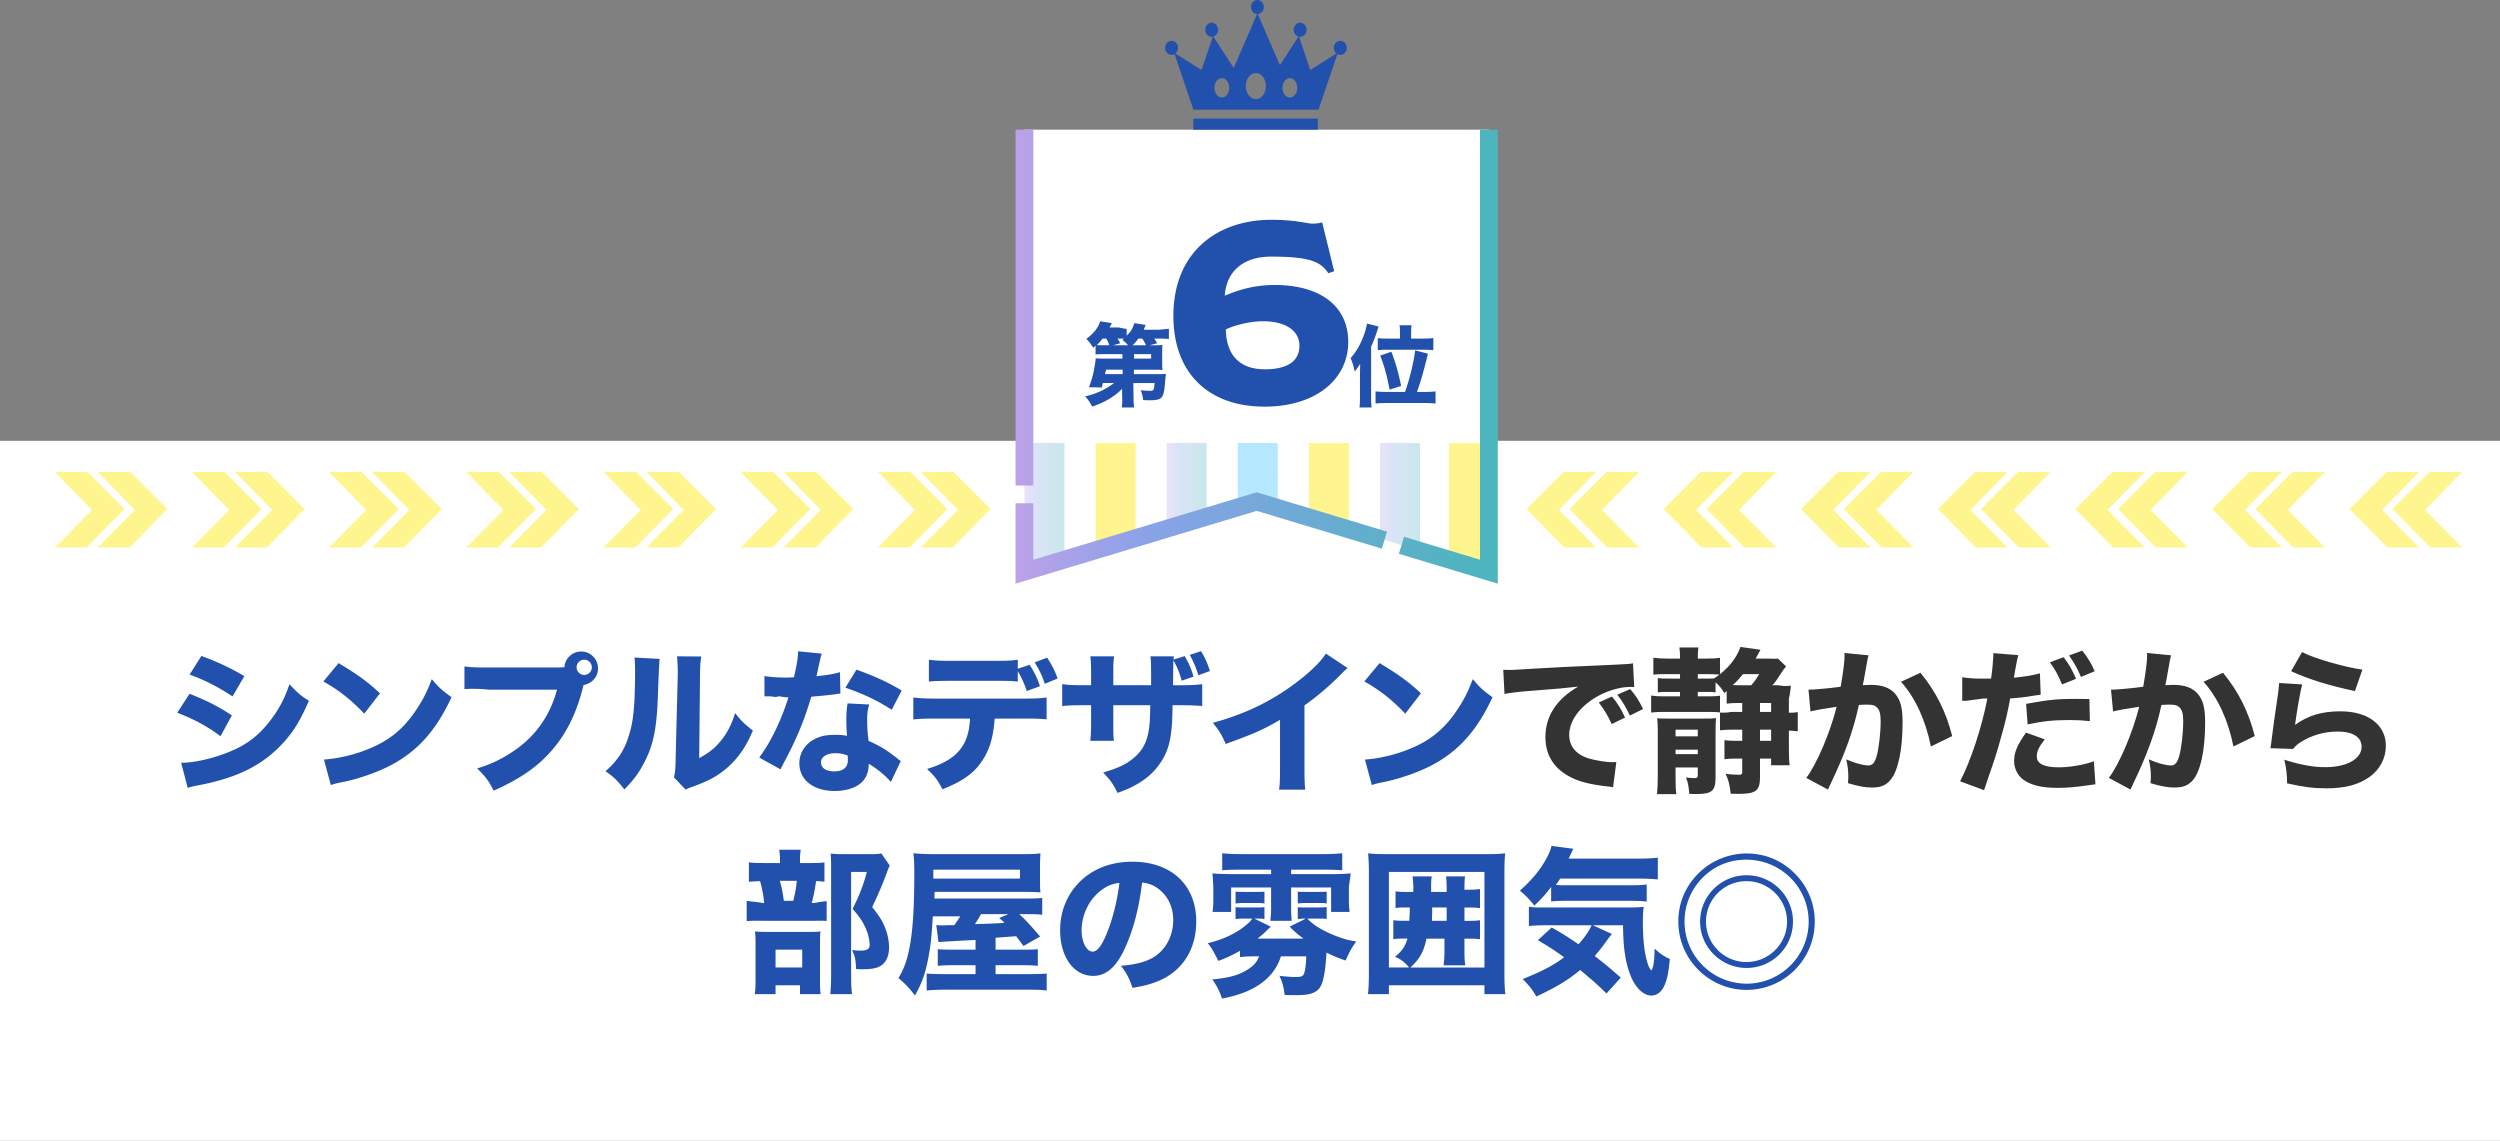
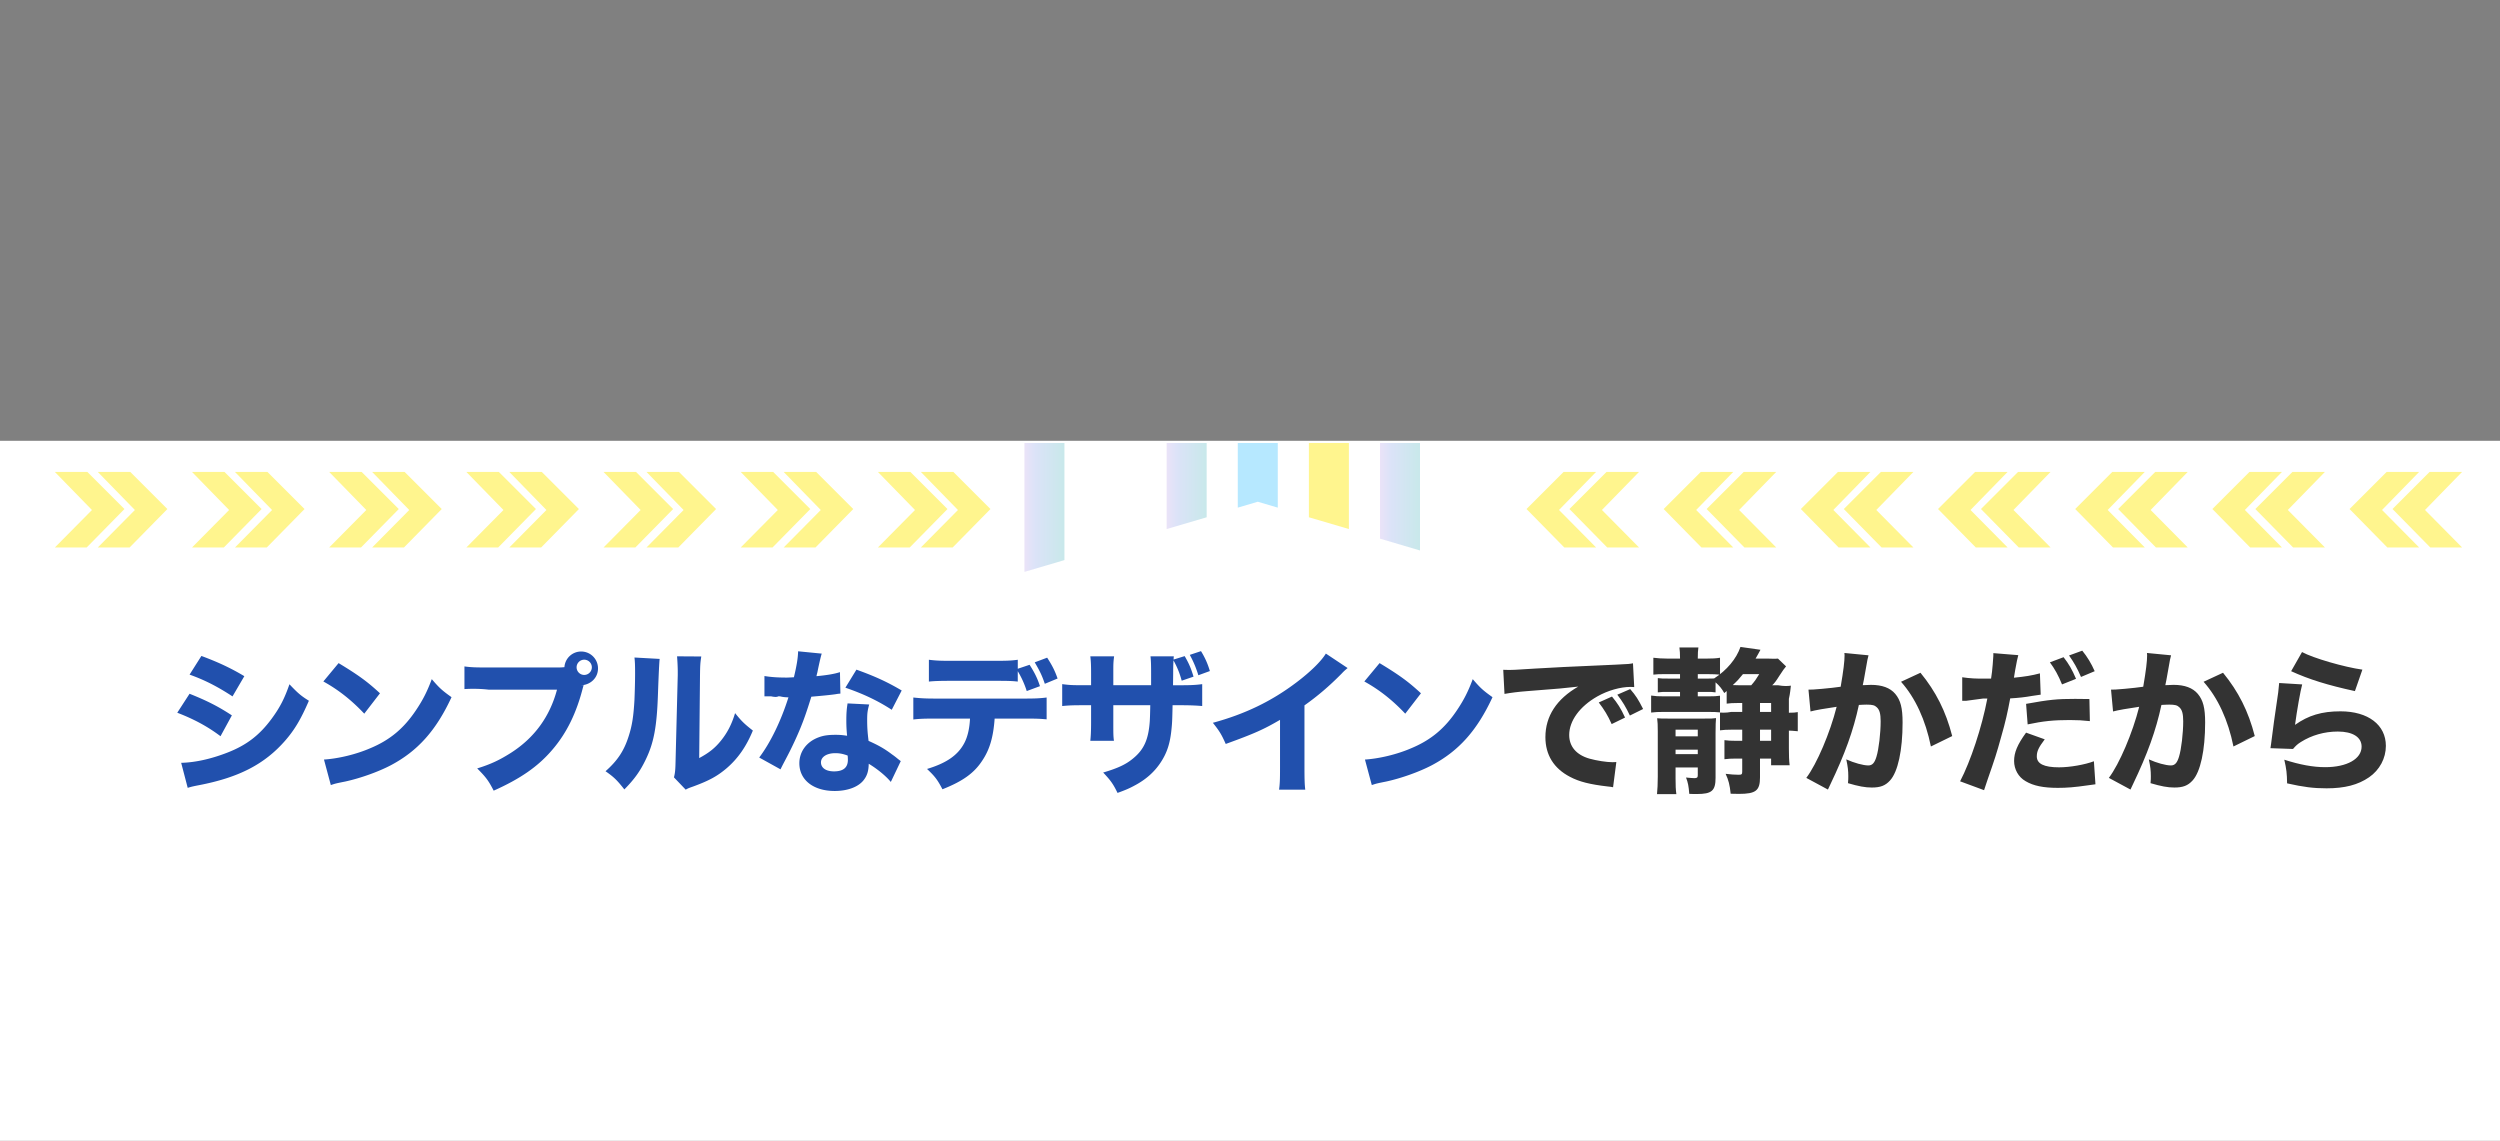
<svg xmlns="http://www.w3.org/2000/svg" xmlns:xlink="http://www.w3.org/1999/xlink" viewBox="0 0 1125 513.36">
  <rect x="0" y="0" width="1125" height="513.36" fill="#808080" stroke="none" />
  <defs>
    <linearGradient id="a" x1="461" x2="479" y1="228.35" y2="228.35" gradientUnits="userSpaceOnUse">
      <stop offset="0" stop-color="#bca2e8" />
      <stop offset=".28" stop-color="#89a2e8" />
      <stop offset=".97" stop-color="#4cb5bd" />
    </linearGradient>
    <linearGradient xlink:href="#a" id="b" x1="525" x2="543" y1="218.72" y2="218.72" />
    <linearGradient xlink:href="#a" id="c" x1="621" x2="639" y1="223.54" y2="223.54" />
    <linearGradient xlink:href="#a" id="d" x1="457" x2="674" y1="160.5" y2="160.5" />
  </defs>
  <path fill="#fff" d="M0 198.36h1125v315H0z" />
-   <path fill="#fff" d="M670 58.36v198.9l-104.5-31.55L461 257.26V58.36" />
  <path fill="url(#a)" d="M461 199.36v57.99l18-5.31v-52.68z" opacity=".3" />
-   <path fill="#fff58e" d="M493 199.36v48.35l18-5.31v-43.04z" />
  <path fill="url(#b)" d="M525 199.36v38.71l18-5.3v-33.41z" opacity=".3" />
  <path fill="#b6e8ff" d="M557 199.36v29.08l9-2.66 9 2.66v-29.08z" />
  <path fill="#fff58e" d="M589 199.36v33.41l18 5.3v-38.71z" />
  <path fill="url(#c)" d="M621 199.36v43.04l18 5.31v-48.35z" opacity=".3" />
-   <path fill="#fff58e" d="m652 252.04 18 5.31v-57.99h-18z" />
-   <path fill="none" stroke="url(#d)" stroke-dasharray="240 8 200 8" stroke-miterlimit="10" stroke-width="8" d="M670 58.36v198.9l-104.5-31.55L461 257.26V58.36" />
  <path fill="#fff58e" d="M784.68 212.36h14.62l-16.7 17.13 16.7 16.87h-14.32l-17-17.3zm-19.33 0h14.62l-16.7 17.13 16.7 16.87h-14.32l-17-17.3zm81.06 0h14.62l-16.7 17.13 16.7 16.87h-14.32l-17-17.3zm-19.33 0h14.62L825 229.49l16.7 16.87h-14.32l-17-17.3zm81.06 0h14.62l-16.7 17.13 16.7 16.87h-14.32l-17-17.3zm-19.33 0h14.62l-16.7 17.13 16.7 16.87h-14.32l-17-17.3zm81.06 0h14.62l-16.7 17.13 16.7 16.87h-14.32l-17-17.3zm-19.33 0h14.62l-16.7 17.13 16.7 16.87h-14.32l-17-17.3zm81.06 0h14.62l-16.7 17.13 16.7 16.87h-14.32l-17-17.3zm-19.33 0h14.62l-16.7 17.13 16.7 16.87h-14.32l-17-17.3zm81.06 0h14.62l-16.7 17.13 16.7 16.87h-14.32l-17-17.3zm-19.33 0h14.62l-16.7 17.13 16.7 16.87h-14.32l-17-17.3zm-351.05 0h14.62l-16.7 17.13 16.7 16.87h-14.32l-17-17.3zm-19.32 0h14.62l-16.7 17.13 16.7 16.87h-14.32l-17-17.3zm-338.99 16.71-17 17.3h-14.32l16.7-16.87-16.7-17.13h14.62zm19.33 0-17 17.3h-14.32l16.7-16.87-16.7-17.13h14.62zm-81.06 0-17 17.3h-14.32l16.7-16.87-16.7-17.13h14.62zm19.33 0-17 17.3h-14.32l16.7-16.87-16.7-17.13h14.62zm-81.06 0-17 17.3h-14.32l16.7-16.87-16.7-17.13h14.62zm19.33 0-17 17.3h-14.32l16.7-16.87-16.7-17.13h14.62zm-81.06 0-17 17.3h-14.32l16.7-16.87-16.7-17.13h14.62zm19.33 0-17 17.3h-14.32l16.7-16.87-16.7-17.13h14.62zm-81.06 0-17 17.3H86.4l16.7-16.87-16.7-17.13h14.62zm19.33 0-17 17.3h-14.32l16.7-16.87-16.7-17.13h14.62zm-81.05 0-17 17.3H24.68l16.7-16.87-16.7-17.13H39.3zm19.32 0-17 17.3H44l16.7-16.87L44 212.37h14.62zm351.05 0-17 17.3h-14.32l16.7-16.87-16.7-17.13h14.62zm19.33 0-17 17.3h-14.32l16.7-16.87-16.7-17.13H429z" />
  <path fill="#2150ad" d="M85.3 312.19c7.7 3.08 12.88 5.67 19.04 9.73l-5.11 9.38c-5.74-4.34-11.97-7.7-19.46-10.57zm-3.77 31.08c6.3-.14 13.51-1.75 20.86-4.62 8.61-3.36 14.42-7.84 19.88-15.26 3.71-5.04 5.81-9.17 7.98-15.47 3.92 4.13 5.18 5.18 8.75 7.42-3.64 8.4-6.44 13.09-10.71 17.99-9.31 10.64-20.93 16.59-38.85 20.02-2.17.42-3.5.7-4.97 1.19zm9.1-48.09c7.56 2.8 13.37 5.53 19.32 9.1l-5.32 9.1c-6.93-4.55-12.81-7.49-19.32-9.8zm61.74 3.22c9.03 5.46 13.02 8.4 18.62 13.58l-7.07 9.17c-5.81-6.16-11.69-10.78-18.41-14.49zm-6.58 43.4c6.44-.42 14.42-2.31 20.86-5.11 8.89-3.71 15.12-8.96 20.58-17.15 3.15-4.69 5.04-8.47 7.07-13.93 3.29 3.85 4.55 5.04 8.89 8.12-6.93 14.98-15.19 24.22-27.37 30.66-5.6 2.94-13.65 5.81-20.37 7.28q-1.75.35-3.08.63c-1.61.35-2.03.49-3.5.98zm105.26-41.44c.82 0 1.64 0 2.94-.14a7.535 7.535 0 0 1 7.52-7.04c4.82 0 8.49 4.42 7.4 9.33-.77 3.48-4.04 5.85-7.6 5.85h1.38l-.28.68c-2.94 11.76-7.42 20.86-13.86 28.35-6.44 7.56-14.35 13.02-26.39 18.41-2.31-4.48-3.43-6.02-7.42-10.01 6.09-1.89 9.94-3.71 15.05-6.93 10.78-6.86 17.64-16.45 20.86-28.5h-30.66c-5.74-.69-10.99-.27-10.99-.27v-10.2c2.94.41 5.06.48 10.74.48h31.32Zm8.42-.07c0 1.89 1.54 3.43 3.43 3.43s3.43-1.54 3.43-3.43-1.54-3.43-3.43-3.43-3.43 1.54-3.43 3.43m37.38-3.78q-.28 2.1-.77 15.89c-.49 14.56-1.82 21.84-5.53 29.47-2.45 5.11-5.04 8.75-9.59 13.37-3.36-4.27-4.69-5.53-8.47-8.19 5.39-4.76 8.4-9.24 10.5-16.03 1.47-4.62 2.1-8.68 2.52-16.1.14-3.43.28-8.19.28-11.97s-.07-5.25-.28-7.07zm18.72-1.08c-.43 2.87-.5 3.71-.57 8.47l-.36 37.24c4.43-2.38 7.07-4.48 9.79-7.84 2.93-3.64 4.86-7.42 6.36-12.39 2.93 3.64 4.07 4.76 8 7.84-3 7.28-6.79 12.67-11.86 17.01-4.14 3.5-7.79 5.53-15.07 8.19-1.79.63-2.36.84-3.29 1.4l-5.29-5.53c.5-1.96.64-3.36.71-6.72l1-39.32v-1.96c-.03-3.08-.31-6.47-.31-6.47l10.88.07Zm54.22-1.3q-.28.7-.98 3.78c-.14.63-.49 2.17-.98 4.62q-.28 1.05-.42 1.75c4.55-.42 8.05-.98 10.57-1.82l.21 9.66c-.77.07-1.05.07-2.17.28-2.45.35-5.32.63-10.92 1.12-2.73 8.82-4.41 13.37-7.63 20.3-1.61 3.43-2.24 4.69-4.9 9.73q-.91 1.75-1.33 2.66l-9.59-5.32c5.04-6.65 9.8-16.45 13.16-27.09q-2.1 0-3.78-.44h-.84q-.77.51-3.15 0H344v-9.15c2.9.49 5.98.7 10.18.7.42 0 1.75-.07 3.08-.14 1.26-5.25 1.82-8.68 1.89-11.69zm31.08 57.75c-2.17-2.66-6.09-5.88-9.94-8.19-.07 3.29-.7 5.39-2.38 7.49-2.45 3.01-7.21 4.76-12.95 4.76-9.59 0-15.89-4.97-15.89-12.46 0-5.32 3.36-9.8 8.89-11.76 2.1-.77 4.27-1.05 7.49-1.05 2.03 0 3.22.14 5.11.42-.28-2.8-.35-4.76-.35-6.79 0-3.15.14-5.18.56-7.77l9.73.49c-.77 2.8-.91 4.06-.91 6.93 0 3.15.14 5.6.63 9.45 4.41 1.96 7.14 3.5 10.57 6.09.91.63 1.54 1.12 2.73 2.1q.63.49 1.19.91zm-24.99-12.95c-3.85 0-6.44 1.68-6.44 4.13s2.17 4.06 5.88 4.06c4.2 0 6.23-1.75 6.23-5.18 0-.63-.07-1.96-.14-1.96-2.17-.77-3.57-1.05-5.53-1.05m25.41-19.53c-6.37-4.13-12.74-7.14-20.86-9.94l4.97-8.12c8.4 3.01 14 5.6 20.37 9.38zm46.3 3.96c-.56 8.11-2.17 13.81-5.47 18.76-3.71 5.77-8.83 9.41-18.01 13.05-2.24-4.26-3.29-5.7-6.94-9.14 8.69-2.61 13.88-6.18 16.75-11.61 1.47-2.75 2.38-6.53 2.59-11.06h-15.56c-4.7 0-7.15.07-9.95.41v-9.89c3.22.34 5.33.48 10.09.48h39.53c4.98 0 7.01-.07 10.37-.48v9.82c-3.22-.27-4.42-.34-10.16-.34h-13.25ZM458 306.71c-2.62-.27-3.89-.34-10.34-.34h-19.61c-4.67 0-7.51.07-10.05.34v-9.82c3.26.41 5.17.48 10.19.48h19.26c5.59 0 7.57-.07 10.55-.48v4.05l5.31-1.79c2.41 3.78 3.54 6.18 4.67 9.62l-5.95 2.2c-.99-3.16-2.48-6.39-4.04-8.93v4.67Zm12.17 1c-1.26-3.71-2.24-5.74-4.55-9.66l5.6-2.1c2.31 3.57 3.5 5.95 4.69 9.38zm47.83.65v-5.19c0-4.26-.07-6.04-.28-7.81h10.49q-.28 2.98-.28 6.89 0 1.35-.07 6.11h3.68c4.45 0 6.81-.14 9.45-.5v9.85c-2.46-.21-5.33-.36-9.4-.36h-3.93c-.14 6.9-.21 8.11-.49 10.81-.63 6.47-2.04 10.67-4.91 15-2.81 4.27-6.74 7.75-11.93 10.45-2.11 1.14-3.72 1.85-7.44 3.2-1.9-3.91-3.02-5.55-6.46-9.17 6.74-1.99 10.32-3.7 13.54-6.4 4.91-4.05 6.88-8.6 7.44-16.85.07-1.42.14-2.99.21-7.04h-16.63v7.82c0 5.19 0 5.97.28 8.18h-10.63c.21-1.78.35-4.34.35-8.32v-7.68h-3.53c-4.95 0-6.29.07-9.47.36v-9.85c3.25.42 4.59.49 9.68.49h3.32v-5.02c0-3.6-.07-5.86-.35-7.98h10.71c-.36 2.76-.36 3.39-.36 7.77v5.23h17Zm15.1-13.11c1.96 3.36 2.87 5.53 3.99 9.24l-5.32 1.82c-.98-3.57-2.03-6.09-3.85-9.45zm7.35-2.24c1.82 2.94 3.08 5.81 3.99 8.96l-5.18 1.89c-.98-3.22-2.17-6.09-3.85-9.17zm65.98 7.61c-1.5 1.26-1.64 1.4-2.71 2.52-5.43 5.53-10.86 10.15-16.71 14.28V345c0 5.6.07 7.98.36 10.36h-11.79c.36-2.66.43-4.41.43-10.15v-21.28c-7.43 4.34-11.5 6.16-24.43 10.85-1.93-4.34-2.79-5.74-5.79-9.52 14.43-3.92 26.36-9.66 37.64-18.2 6.29-4.76 11.07-9.45 13.21-12.95zm14.38-2.22c9.03 5.46 13.02 8.4 18.62 13.58l-7.07 9.17c-5.81-6.16-11.69-10.78-18.41-14.49zm-6.58 43.4c6.44-.42 14.42-2.31 20.86-5.11 8.89-3.71 15.12-8.96 20.58-17.15 3.15-4.69 5.04-8.47 7.07-13.93 3.29 3.85 4.55 5.04 8.89 8.12-6.93 14.98-15.19 24.22-27.37 30.66-5.6 2.94-13.65 5.81-20.37 7.28q-1.75.35-3.08.63c-1.61.35-2.03.49-3.5.98z" />
  <path fill="#333" d="M676.46 301.41c1.61.07 2.45.07 2.73.07 1.33 0 1.75 0 11.69-.63 4.83-.35 16.87-.91 36.12-1.75 6.16-.28 6.58-.35 7.84-.63l.56 10.71c-.84-.07-1.05-.07-1.68-.07-4.55 0-10.22 1.61-14.91 4.27-7.91 4.48-12.67 10.99-12.67 17.36 0 5.18 3.22 8.96 9.1 10.64 3.22.91 7.77 1.61 10.36 1.61.42 0 .91 0 1.75-.07l-1.47 11.34c-.91-.21-1.19-.21-2.45-.35-7.84-.91-12.74-2.1-16.94-4.34-7.28-3.78-11.06-9.87-11.06-17.85 0-9.45 5.04-17.15 14.77-22.75-7 .77-7.28.84-22.89 2.03-3.85.28-7.63.77-10.29 1.26zm48.79 24.43c-1.75-3.92-3.36-6.51-5.81-9.73l5.95-2.66c2.45 2.94 3.99 5.32 5.88 9.45zm8.2-3.85c-1.75-3.71-3.29-6.3-5.67-9.38l5.81-2.52c2.59 3.01 3.57 4.55 5.81 8.96zM777 310.97c-.41.35-.54.49-1.08.91-1.15-2.03-2.1-3.22-3.92-4.83v4.52c-1.28-.21-2.08-.21-4.17-.21H764v2h4.7c2.75 0 3.62-.07 5.3-.29v7.51c-1.48-.14-2.42-.22-5.5-.22h-19.54c-2.98 0-4.07.07-5.95.29V313c1.89.29 3.2.36 5.95.36h7.05v-2h-5.33c-2.26 0-3.06 0-4.67.21v-6.42c1.53.21 2.26.21 4.82.21h5.18v-2h-6.04c-3.35 0-4.1 0-5.96.23v-7.6c1.86.23 3.88.38 6.34.38h5.66v-.38c0-1.62-.07-3.23-.27-4.62h8.54c-.2 1.38-.27 2.54-.27 4.62v.38h3.97c2.34 0 4.25-.08 6.03-.38v7.6c-1.84-.15-3.12-.23-5.6-.23h-4.4v2h4.18c1.7 0 2.55 0 3.19-.07 5.67-3.69 9.99-8.79 11.83-14.17l9 1.28q-.28.5-.99 1.84c-.71 1.28-1.13 1.98-1.21 2.13h5.6s3.57.14 4.48 0l3.64 3.5c-.91 1.12-1.33 1.61-3.08 4.34-1.26 2.03-2.17 3.29-3.15 4.15h2.59c2.66.47 4.27.4 5.81.19-.21 1.68-.28 3.15-.9 5.95v6.23c2.09 0 2.79-.07 4-.28v8.61c-1.49-.21-4-.28-4-.28v8.04c0 3.15.07 5.38.34 7.54H797v-3h-5v8.47c0 5.95-1.87 7.42-9.53 7.42-.67 0-.73 0-3.67-.07-.4-3.92-.93-6.09-2.27-8.96 2.47.28 4 .42 5.87.42 1.33 0 1.6-.21 1.6-1.4v-5.88h-2.89c-1.82 0-3.5.07-5.11.29v-8.58c1.55.22 3.03.29 4.97.29H784v-5h-5.04c-1.94 0-3.24.07-4.96.29v-7.99s2.84.21 5.08-.3H784v-4h-2.13c-1.83 0-3.51.07-4.87.28zm-23 39.33c0 3.18.07 4.94.36 7.06h-8.71c.21-2.29.35-4.58.35-7.91v-20.26c0-2.78-.07-4.44-.28-5.97 1.6.14 2.15.14 5.34.14h15.65c3.48 0 4.03 0 5.5-.21-.14 1.68-.21 2.87-.21 6.72v20.09c0 5.88-1.67 7.35-8.42 7.35-.77 0-2.3 0-3.41-.07-.28-3.5-.56-5.04-1.46-7.35 1.46.14 3.13.28 3.76.28 1.18 0 1.53-.28 1.53-1.33v-3.48h-10zm10-18.94v-3h-10v3zm0 8v-2h-10v2zm20.33-36c-1.76 2.18-2.53 3.03-4.58 4.93 1.06.07 1.34.07 2.61.07h5.7c1.55-1.76 2.32-2.89 3.59-5zm12.67 13h-5v4h5zm0 17v-5h-5v5zm16.82-23.02c.96.16 10.59-.7 14.48-1.31 1.26-7.35 1.75-11.48 1.75-14.14 0-.28 0-.63-.07-1.05l10.85 1.05c-.21.7-.35 1.26-.49 2.03-.07.21-.63 3.29-1.61 9.03q-.28 1.47-.49 2.38c1.68-.07 2.66-.14 3.71-.14 4.97 0 8.61 1.33 10.92 4.06 2.38 2.87 3.29 6.3 3.29 12.88 0 12.53-2.1 22.26-5.67 26.11-2.1 2.31-4.34 3.15-8.19 3.15-3.01 0-5.95-.56-10.71-1.96.14-1.54.14-2.17.14-3.15 0-2.45-.21-4.27-.91-7.56 3.57 1.61 7.63 2.73 9.94 2.73 1.75 0 2.8-1.12 3.64-3.92 1.05-3.36 1.89-10.64 1.89-15.96 0-3.36-.49-5.18-1.75-6.3-.91-.91-2.03-1.19-4.55-1.19-1.19 0-1.96.07-3.5.14-2.45 11.48-6.3 22.12-12.81 35.7-.63 1.33-.7 1.47-1.12 2.38l-9.73-5.25c4.76-6.3 10.71-20.3 13.65-31.99-4.97.7-9.73 1.54-11.76 2.1l-.91-9.8.02-.02Zm50.39-7.6c6.93 8.47 11.41 17.29 14.28 28.49l-9.59 4.69c-2.38-11.83-7-21.91-13.44-29.12zm18.79 2.03c3.25.49 6.47.7 10.67.59h2.31c.63-3.4 1.02-10.26 1.02-10.26v-1.19l11.23.91q-.49 1.61-1.4 6.72c-.28 1.89-.35 2.03-.56 3.43 4.97-.49 8.05-.98 11.69-1.96l.35 9.59q-1.33.14-3.85.56c-3.08.56-6.16.91-9.87 1.12-1.12 6.02-2.1 10.5-4.06 17.29-2.1 7.63-2.87 9.94-6.09 19.18-.7 2.03-1.26 3.64-1.61 4.83l-10.78-3.99c4.69-8.96 9.8-24.29 12.25-37.24h-1.96l-7.49 1H883v-10.59Zm37.13 27.93c-2.8 3.71-3.57 5.39-3.57 7.7 0 3.29 3.22 4.9 10.01 4.9 4.9 0 11.62-1.19 15.68-2.73l.7 10.36c-1.26.14-1.82.21-3.57.49-5.81.84-9.31 1.12-13.37 1.12-6.44 0-10.99-.91-14.49-3.01-3.22-1.82-5.18-5.32-5.18-9.1s1.47-7.35 5.39-12.74zm20.31-8.19c-3.36-.35-5.39-.49-9.03-.49-7.35 0-11.97.49-18.97 1.96l-.7-9.24c10.43-1.89 13.93-2.24 22.05-2.24 1.75 0 2.03 0 6.44.07zm-11.83-28.77c2.38 3.08 3.78 5.46 5.6 9.73l-6.3 2.52c-1.68-4.13-3.29-7-5.46-9.94zm8.4-2.94c2.24 2.73 4.06 5.74 5.6 9.24l-6.16 2.59c-1.75-4.06-3.29-6.72-5.39-9.66zm12.96 17.54c.96.16 10.59-.7 14.48-1.31 1.26-7.35 1.75-11.48 1.75-14.14 0-.28 0-.63-.07-1.05l10.85 1.05c-.21.7-.35 1.26-.49 2.03-.07.21-.63 3.29-1.61 9.03q-.28 1.47-.49 2.38c1.68-.07 2.66-.14 3.71-.14 4.97 0 8.61 1.33 10.92 4.06 2.38 2.87 3.29 6.3 3.29 12.88 0 12.53-2.1 22.26-5.67 26.11-2.1 2.31-4.34 3.15-8.19 3.15-3.01 0-5.95-.56-10.71-1.96.14-1.54.14-2.17.14-3.15 0-2.45-.21-4.27-.91-7.56 3.57 1.61 7.63 2.73 9.94 2.73 1.75 0 2.8-1.12 3.64-3.92 1.05-3.36 1.89-10.64 1.89-15.96 0-3.36-.49-5.18-1.75-6.3-.91-.91-2.03-1.19-4.55-1.19-1.19 0-1.96.07-3.5.14-2.45 11.48-6.3 22.12-12.81 35.7-.63 1.33-.7 1.47-1.12 2.38l-9.73-5.25c4.76-6.3 10.71-20.3 13.65-31.99-4.97.7-9.73 1.54-11.76 2.1l-.91-9.8.02-.02Zm50.39-7.6c6.93 8.47 11.41 17.29 14.28 28.49l-9.59 4.69c-2.38-11.83-7-21.91-13.44-29.12zm35.62 5.25c-.77 2.73-2.38 11.83-3.22 18.2 6.02-4.27 12.04-6.09 20.44-6.09 12.46 0 20.44 6.09 20.44 15.54 0 5.6-2.8 10.85-7.56 14.14-4.97 3.43-10.99 4.97-19.11 4.97-5.88 0-10.36-.56-17.78-2.24-.07-4.48-.28-6.37-1.26-10.64 6.93 2.24 12.88 3.36 18.41 3.36 9.8 0 16.38-3.71 16.38-9.24 0-4.27-3.99-6.79-10.71-6.79-6.02 0-11.83 1.68-16.59 4.69-1.54.98-2.17 1.54-3.57 3.15l-10.15-.35c.14-.91.14-.98.28-1.89.63-5.18 1.82-14 3.22-23.24.21-1.68.28-2.59.42-4.2zm-.07-14.56c5.04 2.73 19.04 6.79 27.16 7.91l-3.36 9.66c-12.18-2.66-20.58-5.25-28.7-8.96z" />
-   <path fill="#2150ad" d="M365.21 388.36c2.86 0 4.17-.07 5.79-.27v8.71s-1.53-.28-3.77-.28c-.56 3.92-.98 6.16-1.96 9.84h1.12c2.94-.6 4.48-.67 5.61-.88v8.96c-1.27-.21-5.19-.08-5.19-.08h-23.45s-5.11-.13-7.36.15v-9.1c2.11.28 3.72.35 7.43.95h.42c-.21-3.26-.98-6.97-1.82-9.84-2.24.07-5.03.28-5.03.28v-8.77c1.71.27 3.35.34 7.07.34H351v-1.48c0-1.75-.15-3.17-.37-4.52h9.7c-.2 1.35-.33 2.63-.33 4.45v1.55h5.21Zm-16.21 59h-9.35c.28-2.15.35-3.82.35-6.67v-15.91c0-2.64-.07-4.1-.28-5.63 1.67.14 3.06.21 5.63.21h18.69c3.05 0 4.18-.07 5.17-.21-.14 1.25-.21 2.09-.21 4.81v18.25c0 2.3.07 3.69.28 5.15H360v-4h-11zm0-12h12v-8h-12zm7.95-30c.89-3.34 1.23-5.52 1.64-9h-7.7c.89 2.93 1.23 4.7 1.84 9h4.23Zm43.45-15.86c-.47.93-.73 1.53-1.2 2.87-1.8 4.93-4.13 10.47-6.73 15.8 3.33 4.2 4.67 6.33 5.87 9.47 1.13 2.73 1.73 5.93 1.73 8.73 0 4.47-1.8 7.67-5 8.87-1.67.67-4 .93-7.13.93-.6 0-1.33 0-2.73-.13-.13-4.2-.47-5.87-1.8-8.53 1.4.2 2.47.27 3.53.27 3.27 0 4.4-.67 4.4-2.67 0-1.87-.6-4.53-1.47-6.67-1.33-3.27-2.8-5.53-6.2-9.47 3.13-6.2 4.93-10.87 6.4-16.6H383v46.66c0 3.85.14 6.31.43 8.34h-9.79c.21-2.52.36-5.25.36-8.06v-49.88c0-2-.07-3.4-.2-5.33 1.8.2 3.27.27 5.47.27h12c2.67 0 3.87-.07 5.33-.33l3.8 5.47Zm19.36 22.86c-.49 8.82-.99 13.54-2.19 19.61-1.34 6.56-2.82 10.65-5.85 16.01-2.54-3.39-4.37-5.29-7.41-7.83 2.33-4.02 3.46-6.91 4.58-11.85 1.76-7.62 2.54-18.76 2.54-35.19 0-4.44-.07-6.63-.42-9.17 2.54.28 5.08.42 9.59.42h39.71c3.67 0 5.64-.07 7.9-.35-.14 2.33-.21 3.17-.21 5.99v6.26c0 2.58 0 3.35.21 5.3-2.37-.14-4.54-.21-7.67-.21h-39.98l-.07 3h40.62c4.25 0 5.9-.07 7.89-.28v7.56c-2.2-.21-3.57-.28-7-.28h-3.36c3.23 3.01 4.67 4.55 9.4 10.08l-7.48 4.27c-1.65-2.24-2.13-2.87-3.29-4.41-3.64.28-6.73.49-9.26.7v5.36h12.12c4.25 0 5.39-.07 6.88-.21v7.48c-2.27-.21-4.18-.27-7.02-.27h-11.98v4h14.68c4.68 0 6.36-.07 8.32-.27v7.67c-2.45-.33-4.75-.4-9.51-.4h-35.27c-4.12 0-6.88.13-9.23.4v-7.67c2.06.2 4.04.27 8.23.27H439v-4h-9.86c-2.94 0-4.9.07-7.14.27v-7.48c1.89.14 3.08.21 7.21.21H439v-4.38s-15.14.77-16.68.98l-.98-7.7c1.54.21 2.24.21 4.69.1h3.36c1.26-1.71 2.73-4 2.73-4h-12.37Zm39.24-17v-4h-39v4zm-17.56 16c-1.12 2.1-1.61 2.8-2.73 4.48q7.49-.14 13.3-.56c-.84-.84-1.19-1.19-2.38-2.17l4.2-1.75zm65.02 14.77c-3.92 8.89-8.54 13.02-14.56 13.02-8.68 0-14.84-8.47-14.84-20.51 0-7.98 2.73-15.26 7.84-20.79 6.02-6.58 14.63-10.08 24.64-10.08 17.57 0 28.77 10.5 28.77 26.88 0 12.74-6.37 22.61-17.57 27.02-3.36 1.33-6.16 2.03-11.13 2.87-1.47-4.41-2.45-6.3-5.18-9.94 6.23-.49 10.57-1.61 13.86-3.36 6.02-3.29 9.66-9.8 9.66-17.22 0-6.23-2.73-11.48-7.49-14.63-2.03-1.33-3.71-1.89-6.51-2.24-1.4 11.55-3.85 20.86-7.49 28.98m-11.13-25.34c-5.32 4.13-8.61 10.92-8.61 17.92 0 5.25 2.24 9.52 4.97 9.52 2.03 0 4.2-2.73 6.44-8.4 2.59-6.23 4.76-15.05 5.6-22.54-3.36.42-5.67 1.4-8.4 3.5m69.39 29.57c-2.66 0-4.62.07-6.72.37v-2.86c-3.36 1.91-6.16 3.23-9.73 4.55-2.31-4.55-3.01-5.72-4.76-8 6.51-1.47 12.67-4.33 17.08-8 1.89-1.61 2.31-2.06 3.15-3.38l8.12 3.96q-1.19 1.1-2.03 1.91c-.7.81-2.24 2.13-3.92 3.45h20.65c-2.8-2.06-3.85-3.01-6.23-5.36l7.84-3.89c.77 1.03 1.4 1.61 3.64 3.3 2.59 1.83 6.86 3.96 11.13 5.43 2.52.88 4.2 1.32 7.35 1.83-1.96 2.72-3.36 5.21-4.76 8.59-4.06-1.47-5.67-2.13-8.61-3.6-.35 6.9-1.19 12.04-2.31 14.53-1.47 3.3-4.55 4.62-10.78 4.62-2.24 0-4.34 0-5.74-.07-.42-3.52-.98-5.65-2.31-8.59 3.57.37 5.53.51 7 .51 2.59 0 3.43-.29 3.92-1.25.56-1.03 1.05-4.62 1.12-8.07h-11.41c-3.08 9.91-12.04 16.37-26.53 19.01-.98-3.16-2.1-5.36-4.34-8.59 7.49-.73 11.83-1.91 15.68-4.33 2.94-1.76 4.34-3.45 5.39-6.09h-1.89Zm-7.03-39c-3.11 0-5.72.07-7.69.27v-7.68c2.47.27 5.22.41 8.61.41h36.78c2.82 0 6.14-.14 8.61-.41v7.68c-2.05-.2-4.52-.27-7.62-.27H581v2h18.29c4.9-.06 6.3-.13 8.54-.34-.21 1.89-.83 6.02-.83 6.02v4.9c0 3 .07 4.36.34 6.43H599v-11h-18v8.29c0 3 .07 4.57.28 6.71h-9.63c.28-2.36.35-4.21.35-6.71v-8.29h-18v11h-8.34c.27-2.12.34-3.46.34-6.35v-4.98s-.2-4.06-.41-6.02c2.24.21 3.99.28 8.68.34H572v-2zm-1.69 9.85c1.07.15 1.64.15 3.57.15h5.86c2 0 2.64 0 3.57-.15v5.38c-1.21-.23-1.79-.23-3.57-.23h-5.86c-1.57 0-2.29.08-3.57.23zm0 7c1.07.15 1.64.15 3.57.15h5.86c1.93 0 2.71 0 3.57-.15v5.38c-1.29-.23-1.79-.23-3.57-.23h-5.86c-1.57 0-2.29.08-3.57.23zm28-7c1.03.15 1.57.15 3.42.15h6.23c1.78 0 2.53 0 3.35-.15v5.38c-1.16-.23-1.71-.23-3.35-.23h-6.23c-1.51 0-2.19.08-3.42.23zm0 7c1.03.15 1.57.15 3.42.15h6.23c1.71 0 2.53-.08 3.35-.15v5.38c-1.23-.23-1.71-.23-3.35-.23h-6.23c-1.51 0-2.19.08-3.42.23zm84 39.15v-4h-43v4h-9.42c.28-2.24.42-5.4.42-9.4v-45.6c0-3.37-.14-5.68-.35-8.35 2.66.28 4.77.35 8.2.35h45.29c3.44 0 5.54-.07 8.2-.35-.28 2.6-.35 4.84-.35 8.35v45.6c0 4.14.14 7.37.42 9.4h-9.42Zm0-12v-43h-43v43h9.13c-2.4-2.7-3.8-3.73-6.4-4.77 3.26-2.7 4.66-4.77 5.6-8.23h-1.53c-2.2 0-3.4.07-4.8.28v-8.54c1.37.2 2.54.26 4.7.26h2.48c.13-2.15.2-3.2.26-6h-1.75c-2.12 0-3.34.06-4.69.26v-7.51c1.28.19 2.38.26 4.69.26H636v-1.73c0-1.88-.14-3.39-.34-5.27h8.61c-.2 1.35-.27 2.63-.27 4.67v2.33h7v-1.66c0-2.26-.07-3.61-.27-5.34h8.54c-.2 1.43-.27 2.94-.27 5.34v.66h1.28c2.94 0 3.99-.07 5.72-.29v8.59c-1.66-.22-3.01-.29-5.72-.29H659v6h1.98c2.38 0 3.7-.07 5.02-.29v8.59c-1.39-.22-2.64-.29-5.02-.29H659v5.82c0 2.51.08 4.31.38 6.18h-9.76c.23-1.94.38-3.81.38-6.11v-5.89h-8.1c-1.15 5.74-3.01 9.13-7.24 13h33.35Zm-23.52-27c0 2.22 0 3.13-.13 6H651v-6zm53.52-9.21c-2.81 3.64-4.15 5.14-7.52 8.36-2.11-2.64-3.86-4.5-6.53-6.71 5.76-5.14 9.7-10 12.51-15.57.91-1.86 1.41-3.14 1.69-4.57l9.84 1.29q-.7 1.5-1.19 2.57c-.49.93-.56 1.14-.91 1.86h31.45c3.78 0 6.37-.14 8.68-.42v9.78c-2.26-.21-5-.36-8.49-.36h-35.47a54 54 0 0 1-1.92 2.86c1.64.07 2.88.14 3.7.14h29.65c3.49 0 5.96-.14 7.53-.36v7.71c-2.25-.29-4.15-.36-7.73-.36h-28.53c-2.88 0-4.71.07-6.75.29v-6.5Zm-1.43 17.21c-4 0-6.43.14-8.57.36v-8.71c1.43.29 3.14.36 5.86.36h37.36c4.86 0 6.36-.07 8.43-.29-.29 2.36-.36 4.36-.36 6.79 0 7.07.57 12.93 1.71 17.14.71 2.64 1.07 3.5 2.14 4.71.93-1.36 1.36-4.64 1.43-9.86 2.5 2.36 4.14 3.43 6.86 4.71-.64 6.71-1.43 10.21-3 13-1.29 2.21-3.14 3.43-5.36 3.43-3.43 0-7.07-3.43-9.21-8.71-2.36-5.86-3.43-12.5-3.5-22.93h-13.64l8.64 3.93c-.64.71-1.21 1.5-2.79 3.64a91 91 0 0 1-4.93 6.29c4.29 3.29 7.36 5.86 11.71 9.71l-6.43 7.14c-4.07-4-5.93-5.64-11.86-10.57-5.5 4.57-10.43 7.57-19.71 11.93-1.93-3.29-3.21-4.93-6.14-7.86 8.86-3.57 13.71-6.07 18.64-9.79-3.79-2.79-6.21-4.36-11.79-7.71l6.21-5.71c5.14 2.93 6.71 3.93 12.07 7.57 2.78-3.14 4.93-6.21 5.86-8.57h-19.64Zm112.16-22.15c5.11 5.6 7.91 12.88 7.91 20.51 0 17.01-13.72 30.73-30.66 30.73s-30.73-13.79-30.73-30.73c0-8.82 3.5-16.66 10.15-22.75 5.46-4.97 13.02-7.91 20.58-7.91 8.82 0 16.8 3.57 22.75 10.15m-43.62 1.89c-4.55 5.11-7.07 11.69-7.07 18.62 0 15.4 12.53 27.93 27.93 27.93s27.93-12.53 27.93-27.93-12.53-27.86-28.07-27.86c-8.19 0-15.33 3.22-20.72 9.24m41.73 18.62c0 11.55-9.31 20.86-20.86 20.86s-20.93-9.38-20.93-20.86 9.38-20.86 20.93-20.86 20.86 9.31 20.86 20.86m-39.14 0c0 10.08 8.19 18.2 18.2 18.2s18.27-8.19 18.27-18.2-8.19-18.2-18.27-18.2-18.2 8.12-18.2 18.2M504.96 174.96c-3.41 3.49-8.08 6.25-13.48 8-.93-1.79-1.7-2.92-3.13-4.59 4.95-1.14 9.58-3.29 12.91-6.01h-4.98l-.44 2-5.77-.09c1.31-3.75 1.83-5.63 2.27-8.07.39-2.14.7-4.1.74-4.97.74.09 2.05.13 4.1.13h7.94l-.04-2h-8.39c-1.6 0-2.54.04-3.69.16v-3.97c-.41.37-.57.49-1.11.94-.94-1.64-1.8-2.78-3.03-4.01 3.36-2.46 5.37-5.04 6.23-7.9l5.24.82c-.49.94-.61 1.19-1.02 1.97h4.25s2.92.72 3.44.56v3.08c1.92-1.68 2.84-3.4 3.44-5.6l5.12.8q-.56 1.28-.88 2.16h6.92c2.24-.2 4.4-.44 4.4-.44v4.63c-1.17-.15-2.3-.19-4.09-.19h-2.49c.62.92.94 1.42 1.32 2.08l-3.47.92h2.22c2.06 0 2.61-.04 3.66-.12-.12.81-.16 1.38-.16 2.85v5.39c0 1.44.04 2.12.16 3-.96-.08-2.12-.12-3.76-.12h-9.16l.04 2h11.08c1.41 0 2.4-.04 3.31-.11-.11.8-.31 2.93-.46 4.61-.53 6.44-1.33 7.24-7.05 7.24-.84 0-1.41-.04-2.7-.08-.27-1.83-.53-2.86-1.1-4.46 1.37.19 3.08.3 3.96.3 1.87 0 2.02-.23 2.25-3.5h-9.58l.12 6.45c0 2.15.08 3.25.28 4.55h-5.6c.2-1.14.24-1.95.24-3.57 0-.49 0-.77-.04-1.01l-.04-3.82Zm-5.75-19.6c-.42-1.14-.76-1.9-1.4-3h-1.67c-.87 1.18-1.59 1.97-2.58 2.92.95.08 1.44.08 2.81.08h2.85Zm5.95 11h-7.44c-.04.16-.2.84-.44 2h7.92zm2.46-11c-.76-.91-1.41-1.52-2.54-2.39.3-.27.42-.34.72-.57-.49-.04-.72-.04-.99-.04h-1.94c.34.53.38.65 1.25 2.09l-3.23.91h6.72Zm8.06 0c-.31-.77-.81-1.73-1.62-3h-1.77c-.88 1.19-1.54 2-2.61 3zm-5.33 6H518v-2h-7.69zM612 167.97c0-1.08.04-1.96.08-4.24-1.42 2.12-1.54 2.32-2.46 3.44-.42-2.08-1-4-1.85-6.04 2.46-2.68 4.46-6.16 5.96-10.28.73-2 1.19-3.76 1.38-5.24l5.23 1.32c-1.04 3.48-2.19 6.6-3.35 9.12v22.72c0 1.72.08 3.12.23 4.6h-5.46c.19-1.68.23-2.68.23-4.64v-10.76Zm20.28 8.39c2.09-5.93 3.9-13.35 4.55-18.71l5.75 1.53c-2.17 8.75-2.94 11.41-4.95 17.18h3.58c2.17 0 3.54-.08 4.79-.24v5.48c-1.41-.16-2.82-.24-4.99-.24h-17.06c-2.13 0-3.62.08-4.95.24v-5.48c1.25.16 2.62.24 4.79.24zm-2.28-26.9c0-1.39-.04-2.11-.23-3.1h5.46c-.15.83-.23 1.59-.23 3.14v2.86h5.27c2.08 0 3.49-.08 4.73-.24v5.49c-1.32-.16-2.76-.24-4.81-.24h-15.26c-2.24 0-3.81.08-4.93.24v-5.45c1.16.16 2.32.2 4.81.2H630zm-4.69 25.86c-1.12-6.04-2.32-10.4-4.2-15.32l5-1.72c2.04 5.36 3.08 9 4.4 15.4zm-56.45 7.66c-24.15 0-40.83-14.26-40.83-40.83 0-29.1 20.13-43.24 44.05-43.24 11.04 0 16.22 1.73 18.52 1.73 1.73 0 3.22-.23 4.37-.57l5.41 21.97-2.65.92c-3.45-5.29-8.51-7.48-25.76-7.48-12.54 0-20.13 6.67-20.82 17.6 5.4-2.3 12.65-4.83 22.54-4.83 19.9 0 33.01 9.09 33.01 25.65S592.44 183 568.86 183Zm-.46-38.41c-5.98 0-12.77 1.73-16.79 3.68.23 11.27 5.98 17.94 17.6 17.94 9.78 0 15.53-3.45 15.53-10.58s-6.67-11.04-16.33-11.04ZM537 53.36h56v5h-56zm66.11-34.97c-1.6 0-2.89 1.41-2.89 3.16 0 1.04.47 1.96 1.18 2.53l-11.79 7.43-5.04-14.99c.16.03.33.05.5.05 1.6 0 2.89-1.41 2.89-3.16s-1.3-3.16-2.89-3.16-2.89 1.41-2.89 3.16c0 1.46.91 2.67 2.14 3.04l-8.35 12.89-9.99-23.04c1.53-.08 2.75-1.45 2.75-3.14S567.43 0 565.84 0s-2.89 1.41-2.89 3.16 1.22 3.06 2.75 3.14l-10.54 24.29L546 16.45c1.23-.37 2.14-1.58 2.14-3.04 0-1.75-1.3-3.16-2.89-3.16s-2.89 1.41-2.89 3.16 1.3 3.16 2.89 3.16c.17 0 .33-.02.5-.05l-5.04 14.99-11.79-7.43c.71-.58 1.18-1.49 1.18-2.53 0-1.75-1.3-3.16-2.89-3.16s-2.89 1.41-2.89 3.16 1.3 3.16 2.89 3.16c.49 0 .94-.15 1.35-.38l8.48 25.03h56.3l8.48-25.03c.4.23.86.38 1.35.38 1.6 0 2.89-1.41 2.89-3.16s-1.3-3.16-2.89-3.16Zm-53.28 25.48c-1.84 0-3.34-1.94-3.34-4.34s1.49-4.34 3.34-4.34 3.34 1.94 3.34 4.34-1.5 4.34-3.34 4.34m15.31.73c-2.5 0-4.52-2.63-4.52-5.87s2.02-5.87 4.52-5.87 4.52 2.63 4.52 5.87-2.02 5.87-4.52 5.87m15.3-.73c-1.84 0-3.34-1.94-3.34-4.34s1.49-4.34 3.34-4.34 3.34 1.94 3.34 4.34-1.5 4.34-3.34 4.34" />
</svg>